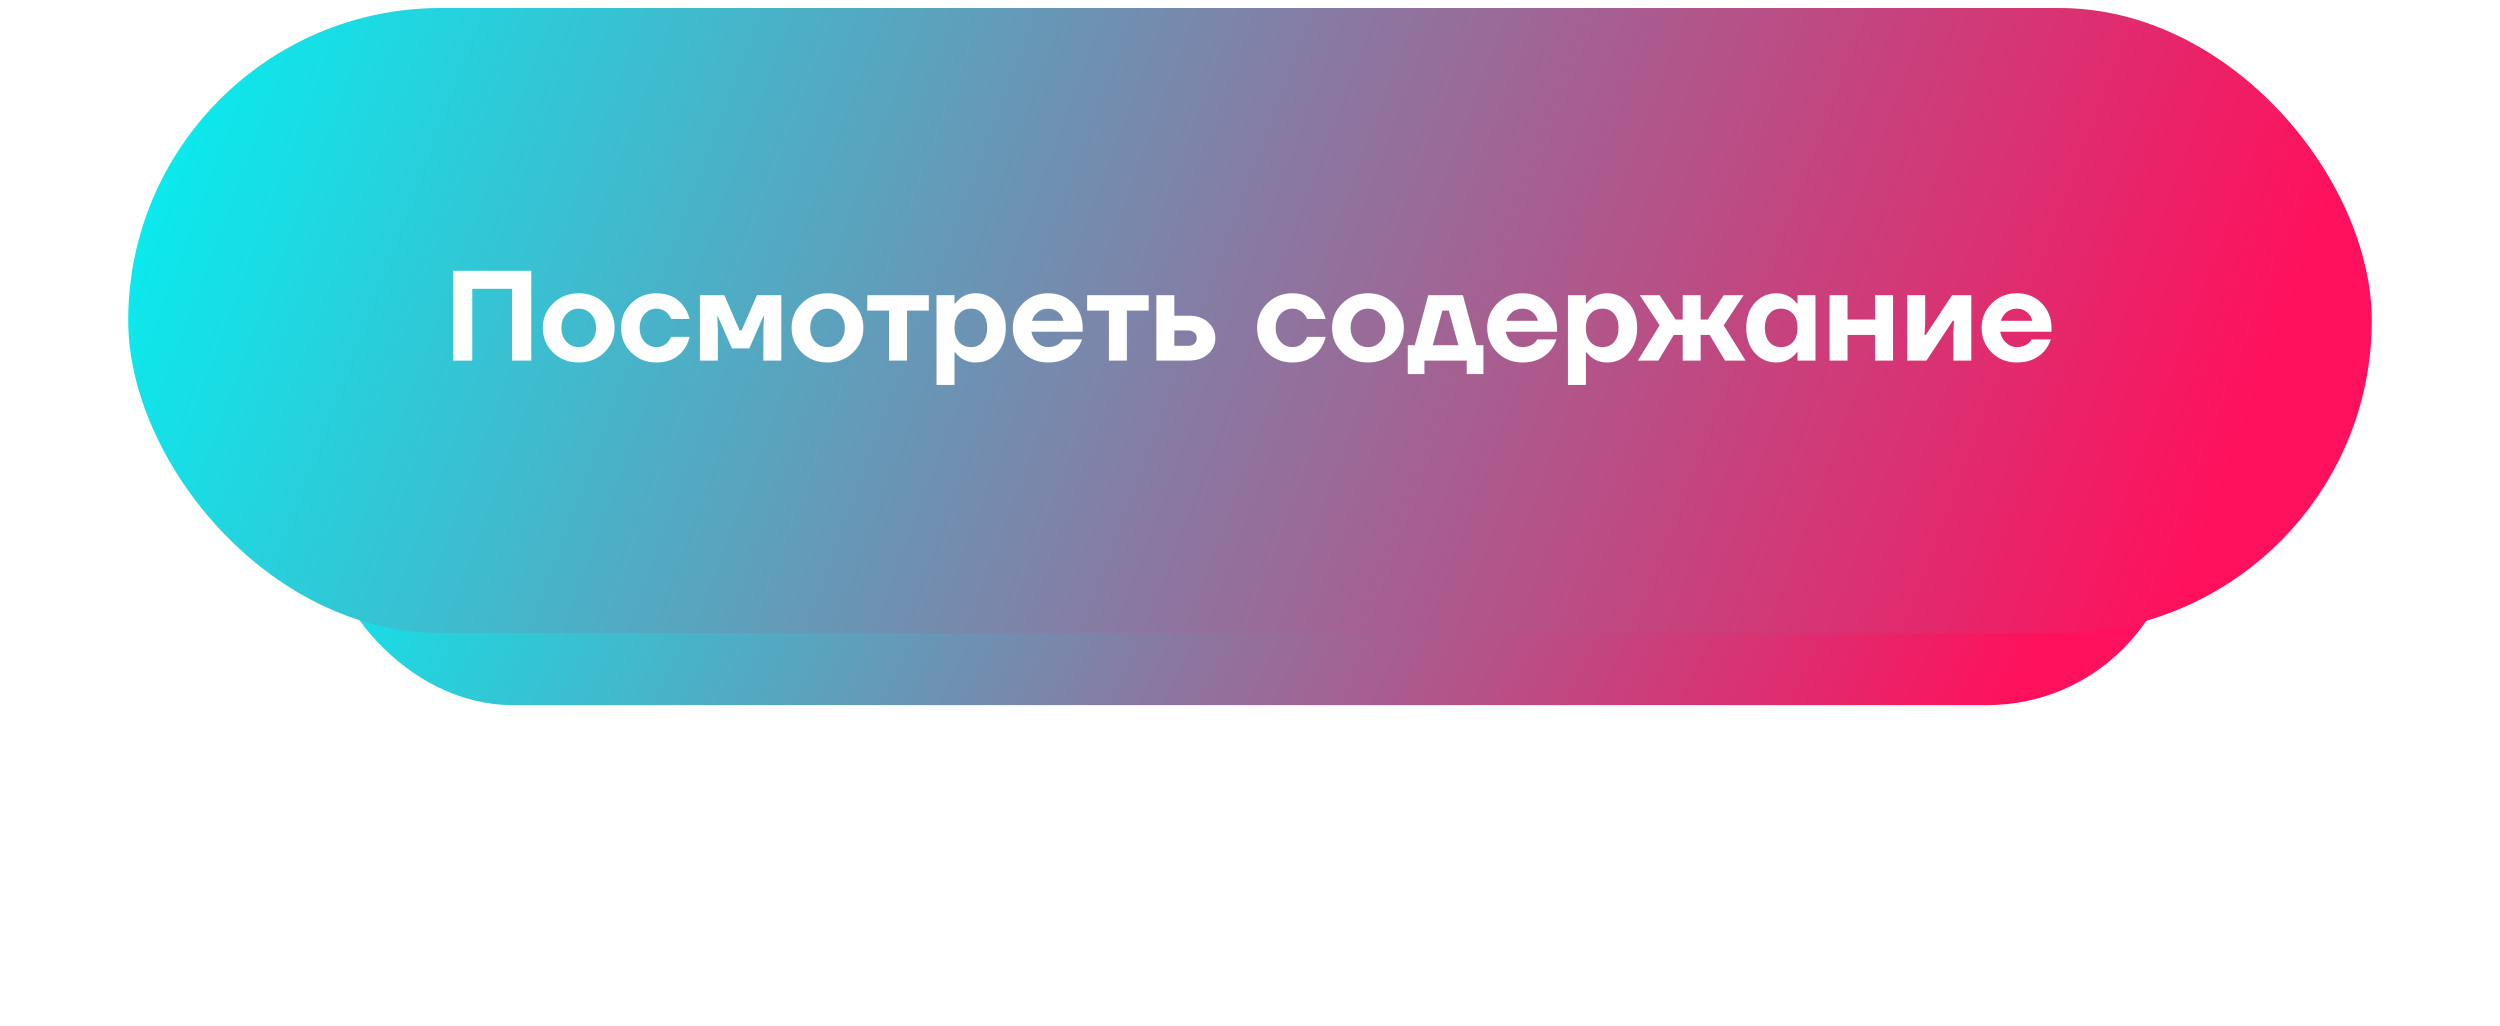
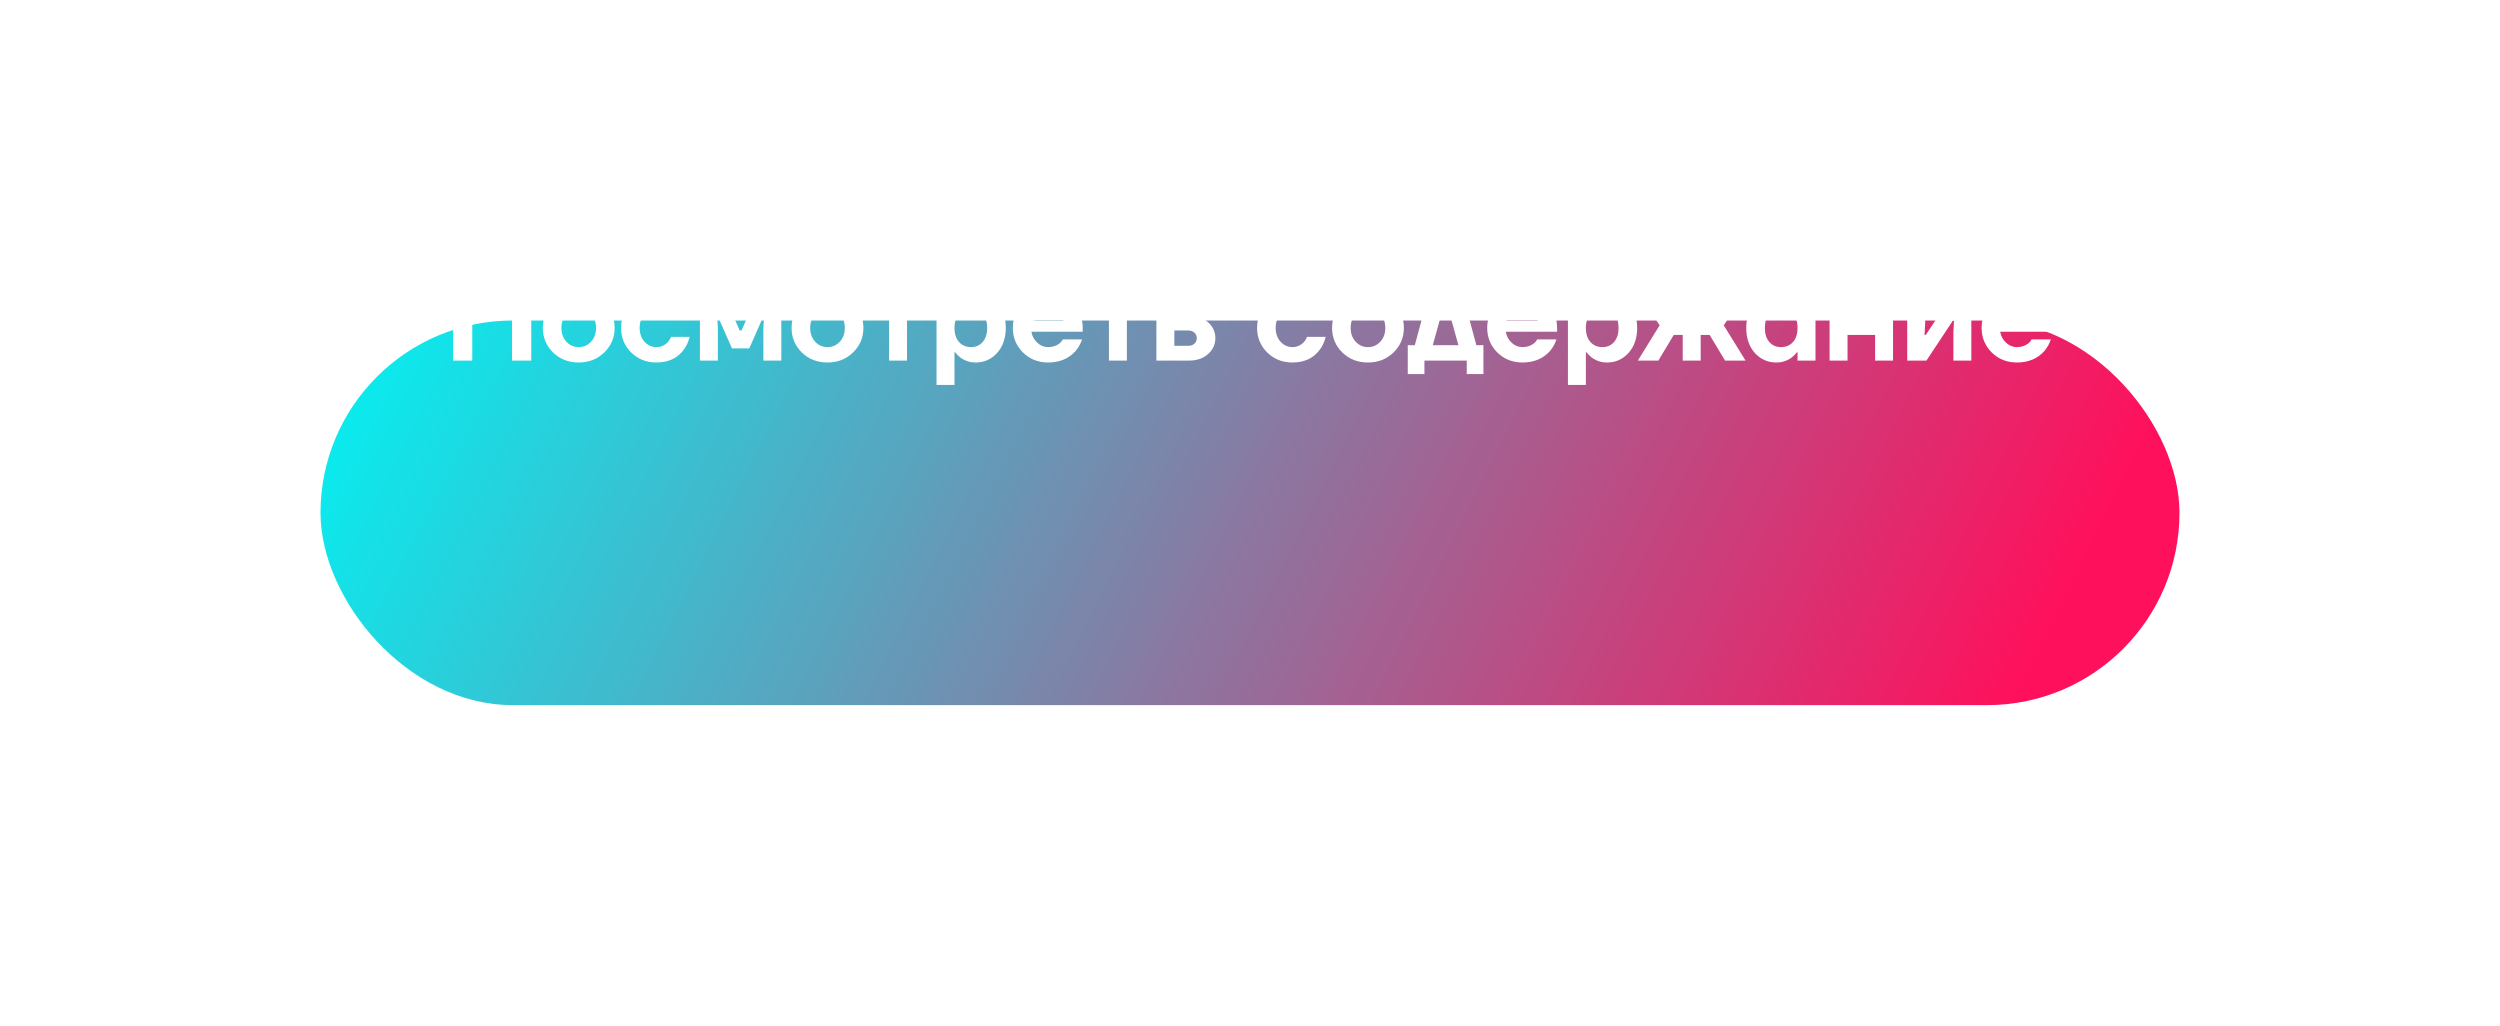
<svg xmlns="http://www.w3.org/2000/svg" width="312" height="128" viewBox="0 0 312 128" fill="none">
  <g filter="url(#filter0_f)">
    <rect x="40" y="40" width="232" height="48" rx="24" fill="url(#paint0_linear)" />
  </g>
-   <rect x="16" y="1" width="280" height="78" rx="39" fill="url(#paint1_linear)" />
-   <path d="M56.54 45V33.8H66.3V45H63.9V36.04H58.94V45H56.54ZM69.024 43.992C68.17 43.149 67.744 42.125 67.744 40.92C67.744 39.715 68.17 38.696 69.024 37.864C69.877 37.021 70.944 36.6 72.224 36.6C73.493 36.6 74.554 37.021 75.408 37.864C76.272 38.696 76.704 39.715 76.704 40.92C76.704 42.125 76.272 43.149 75.408 43.992C74.554 44.824 73.493 45.24 72.224 45.24C70.944 45.24 69.877 44.824 69.024 43.992ZM70.688 39.192C70.272 39.64 70.064 40.216 70.064 40.92C70.064 41.624 70.272 42.2 70.688 42.648C71.104 43.096 71.616 43.32 72.224 43.32C72.832 43.32 73.344 43.096 73.76 42.648C74.176 42.2 74.384 41.624 74.384 40.92C74.384 40.216 74.176 39.64 73.76 39.192C73.344 38.744 72.832 38.52 72.224 38.52C71.616 38.52 71.104 38.744 70.688 39.192ZM78.773 43.992C77.931 43.149 77.509 42.125 77.509 40.92C77.509 39.715 77.931 38.696 78.773 37.864C79.627 37.021 80.672 36.6 81.909 36.6C83.392 36.6 84.523 37.133 85.301 38.2C85.653 38.659 85.909 39.192 86.069 39.8H83.749C83.653 39.565 83.525 39.352 83.365 39.16C82.96 38.733 82.475 38.52 81.909 38.52C81.344 38.52 80.853 38.744 80.437 39.192C80.032 39.64 79.829 40.216 79.829 40.92C79.829 41.624 80.032 42.2 80.437 42.648C80.853 43.096 81.344 43.32 81.909 43.32C82.475 43.32 82.96 43.107 83.365 42.68C83.525 42.488 83.653 42.275 83.749 42.04H86.069C85.92 42.659 85.675 43.192 85.333 43.64C84.555 44.707 83.413 45.24 81.909 45.24C80.672 45.24 79.627 44.824 78.773 43.992ZM87.349 45V36.84H90.389L92.309 41.24H92.549L94.469 36.84H97.509V45H95.269V40.92L95.349 39.48H95.269L93.509 43.48H91.349L89.589 39.48H89.509L89.589 40.92V45H87.349ZM100.071 43.992C99.217 43.149 98.791 42.125 98.791 40.92C98.791 39.715 99.217 38.696 100.071 37.864C100.924 37.021 101.991 36.6 103.271 36.6C104.54 36.6 105.601 37.021 106.455 37.864C107.319 38.696 107.751 39.715 107.751 40.92C107.751 42.125 107.319 43.149 106.455 43.992C105.601 44.824 104.54 45.24 103.271 45.24C101.991 45.24 100.924 44.824 100.071 43.992ZM101.735 39.192C101.319 39.64 101.111 40.216 101.111 40.92C101.111 41.624 101.319 42.2 101.735 42.648C102.151 43.096 102.663 43.32 103.271 43.32C103.879 43.32 104.391 43.096 104.807 42.648C105.223 42.2 105.431 41.624 105.431 40.92C105.431 40.216 105.223 39.64 104.807 39.192C104.391 38.744 103.879 38.52 103.271 38.52C102.663 38.52 102.151 38.744 101.735 39.192ZM108.236 38.76V36.84H115.916V38.76H113.196V45H110.956V38.76H108.236ZM116.88 48.04V36.84H119.12V37.88H119.2C119.371 37.656 119.579 37.443 119.824 37.24C120.4 36.813 121.045 36.6 121.76 36.6C122.827 36.6 123.717 37 124.432 37.8C125.157 38.589 125.52 39.629 125.52 40.92C125.52 42.211 125.157 43.256 124.432 44.056C123.717 44.845 122.827 45.24 121.76 45.24C121.045 45.24 120.4 45.027 119.824 44.6C119.579 44.397 119.371 44.184 119.2 43.96H119.12V48.04H116.88ZM119.696 39.16C119.312 39.576 119.12 40.163 119.12 40.92C119.12 41.677 119.312 42.269 119.696 42.696C120.08 43.112 120.581 43.32 121.2 43.32C121.787 43.32 122.267 43.107 122.64 42.68C123.013 42.253 123.2 41.667 123.2 40.92C123.2 40.173 123.013 39.587 122.64 39.16C122.267 38.733 121.787 38.52 121.2 38.52C120.581 38.52 120.08 38.733 119.696 39.16ZM127.664 43.992C126.821 43.149 126.4 42.125 126.4 40.92C126.4 39.715 126.821 38.696 127.664 37.864C128.517 37.021 129.563 36.6 130.8 36.6C132.059 36.6 133.093 37.016 133.904 37.848C134.715 38.68 135.12 39.704 135.12 40.92V41.4H128.72C128.805 41.933 129.045 42.387 129.44 42.76C129.835 43.133 130.288 43.32 130.8 43.32C131.365 43.32 131.851 43.16 132.256 42.84C132.416 42.701 132.544 42.541 132.64 42.36H135.04C134.859 42.904 134.592 43.384 134.24 43.8C133.387 44.76 132.24 45.24 130.8 45.24C129.563 45.24 128.517 44.824 127.664 43.992ZM128.8 40.04H132.72C132.635 39.613 132.416 39.256 132.064 38.968C131.723 38.669 131.301 38.52 130.8 38.52C130.299 38.52 129.872 38.664 129.52 38.952C129.168 39.24 128.928 39.603 128.8 40.04ZM135.674 38.76V36.84H143.354V38.76H140.634V45H138.394V38.76H135.674ZM144.318 45V36.84H146.558V39.4H148.398C149.368 39.4 150.158 39.672 150.766 40.216C151.374 40.76 151.678 41.421 151.678 42.2C151.678 42.979 151.374 43.64 150.766 44.184C150.158 44.728 149.368 45 148.398 45H144.318ZM146.558 43.16H148.238C148.59 43.16 148.862 43.075 149.054 42.904C149.256 42.723 149.358 42.488 149.358 42.2C149.358 41.912 149.256 41.683 149.054 41.512C148.862 41.331 148.59 41.24 148.238 41.24H146.558V43.16ZM158.148 43.992C157.306 43.149 156.884 42.125 156.884 40.92C156.884 39.715 157.306 38.696 158.148 37.864C159.002 37.021 160.047 36.6 161.284 36.6C162.767 36.6 163.898 37.133 164.676 38.2C165.028 38.659 165.284 39.192 165.444 39.8H163.124C163.028 39.565 162.9 39.352 162.74 39.16C162.335 38.733 161.85 38.52 161.284 38.52C160.719 38.52 160.228 38.744 159.812 39.192C159.407 39.64 159.204 40.216 159.204 40.92C159.204 41.624 159.407 42.2 159.812 42.648C160.228 43.096 160.719 43.32 161.284 43.32C161.85 43.32 162.335 43.107 162.74 42.68C162.9 42.488 163.028 42.275 163.124 42.04H165.444C165.295 42.659 165.05 43.192 164.708 43.64C163.93 44.707 162.788 45.24 161.284 45.24C160.047 45.24 159.002 44.824 158.148 43.992ZM167.524 43.992C166.67 43.149 166.244 42.125 166.244 40.92C166.244 39.715 166.67 38.696 167.524 37.864C168.377 37.021 169.444 36.6 170.724 36.6C171.993 36.6 173.054 37.021 173.908 37.864C174.772 38.696 175.204 39.715 175.204 40.92C175.204 42.125 174.772 43.149 173.908 43.992C173.054 44.824 171.993 45.24 170.724 45.24C169.444 45.24 168.377 44.824 167.524 43.992ZM169.188 39.192C168.772 39.64 168.564 40.216 168.564 40.92C168.564 41.624 168.772 42.2 169.188 42.648C169.604 43.096 170.116 43.32 170.724 43.32C171.332 43.32 171.844 43.096 172.26 42.648C172.676 42.2 172.884 41.624 172.884 40.92C172.884 40.216 172.676 39.64 172.26 39.192C171.844 38.744 171.332 38.52 170.724 38.52C170.116 38.52 169.604 38.744 169.188 39.192ZM175.689 46.68V43.08H176.569L178.249 36.84H182.569L184.249 43.08H185.129V46.68H183.049V45H177.769V46.68H175.689ZM178.809 43.08H182.009L180.809 38.76H180.009L178.809 43.08ZM186.867 43.992C186.024 43.149 185.603 42.125 185.603 40.92C185.603 39.715 186.024 38.696 186.867 37.864C187.72 37.021 188.766 36.6 190.003 36.6C191.262 36.6 192.296 37.016 193.107 37.848C193.918 38.68 194.323 39.704 194.323 40.92V41.4H187.923C188.008 41.933 188.248 42.387 188.643 42.76C189.038 43.133 189.491 43.32 190.003 43.32C190.568 43.32 191.054 43.16 191.459 42.84C191.619 42.701 191.747 42.541 191.843 42.36H194.243C194.062 42.904 193.795 43.384 193.443 43.8C192.59 44.76 191.443 45.24 190.003 45.24C188.766 45.24 187.72 44.824 186.867 43.992ZM188.003 40.04H191.923C191.838 39.613 191.619 39.256 191.267 38.968C190.926 38.669 190.504 38.52 190.003 38.52C189.502 38.52 189.075 38.664 188.723 38.952C188.371 39.24 188.131 39.603 188.003 40.04ZM195.677 48.04V36.84H197.917V37.88H197.997C198.168 37.656 198.376 37.443 198.621 37.24C199.197 36.813 199.842 36.6 200.557 36.6C201.624 36.6 202.514 37 203.229 37.8C203.954 38.589 204.317 39.629 204.317 40.92C204.317 42.211 203.954 43.256 203.229 44.056C202.514 44.845 201.624 45.24 200.557 45.24C199.842 45.24 199.197 45.027 198.621 44.6C198.376 44.397 198.168 44.184 197.997 43.96H197.917V48.04H195.677ZM198.493 39.16C198.109 39.576 197.917 40.163 197.917 40.92C197.917 41.677 198.109 42.269 198.493 42.696C198.877 43.112 199.378 43.32 199.997 43.32C200.584 43.32 201.064 43.107 201.437 42.68C201.81 42.253 201.997 41.667 201.997 40.92C201.997 40.173 201.81 39.587 201.437 39.16C201.064 38.733 200.584 38.52 199.997 38.52C199.378 38.52 198.877 38.733 198.493 39.16ZM204.404 45L207.124 40.6L204.644 36.84H207.124L209.124 39.88H210.004V36.84H212.244V39.88H213.124L215.124 36.84H217.604L215.124 40.6L217.844 45H215.284L213.364 41.8H212.244V45H210.004V41.8H208.884L206.964 45H204.404ZM219.005 44.056C218.29 43.256 217.933 42.211 217.933 40.92C217.933 39.629 218.29 38.589 219.005 37.8C219.73 37 220.626 36.6 221.693 36.6C222.408 36.6 223.053 36.813 223.629 37.24C223.874 37.443 224.082 37.656 224.253 37.88H224.333V36.84H226.573V45H224.333V43.96H224.253C224.082 44.184 223.874 44.397 223.629 44.6C223.053 45.027 222.408 45.24 221.693 45.24C220.626 45.24 219.73 44.845 219.005 44.056ZM220.813 39.16C220.44 39.587 220.253 40.173 220.253 40.92C220.253 41.667 220.44 42.253 220.813 42.68C221.186 43.107 221.666 43.32 222.253 43.32C222.872 43.32 223.373 43.112 223.757 42.696C224.141 42.269 224.333 41.677 224.333 40.92C224.333 40.163 224.141 39.576 223.757 39.16C223.373 38.733 222.872 38.52 222.253 38.52C221.666 38.52 221.186 38.733 220.813 39.16ZM228.333 45V36.84H230.573V39.88H234.013V36.84H236.253V45H234.013V41.8H230.573V45H228.333ZM238.021 45V36.84H240.261V40.36L240.181 41.8H240.341L243.621 36.84H246.021V45H243.781V41.48L243.861 40.04H243.701L240.421 45H238.021ZM248.57 43.992C247.728 43.149 247.306 42.125 247.306 40.92C247.306 39.715 247.728 38.696 248.57 37.864C249.424 37.021 250.469 36.6 251.706 36.6C252.965 36.6 254 37.016 254.81 37.848C255.621 38.68 256.026 39.704 256.026 40.92V41.4H249.626C249.712 41.933 249.952 42.387 250.346 42.76C250.741 43.133 251.194 43.32 251.706 43.32C252.272 43.32 252.757 43.16 253.162 42.84C253.322 42.701 253.45 42.541 253.546 42.36H255.946C255.765 42.904 255.498 43.384 255.146 43.8C254.293 44.76 253.146 45.24 251.706 45.24C250.469 45.24 249.424 44.824 248.57 43.992ZM249.706 40.04H253.626C253.541 39.613 253.322 39.256 252.97 38.968C252.629 38.669 252.208 38.52 251.706 38.52C251.205 38.52 250.778 38.664 250.426 38.952C250.074 39.24 249.834 39.603 249.706 40.04Z" fill="white" />
+   <path d="M56.54 45V33.8H66.3V45H63.9V36.04H58.94V45H56.54ZM69.024 43.992C68.17 43.149 67.744 42.125 67.744 40.92C67.744 39.715 68.17 38.696 69.024 37.864C69.877 37.021 70.944 36.6 72.224 36.6C73.493 36.6 74.554 37.021 75.408 37.864C76.272 38.696 76.704 39.715 76.704 40.92C76.704 42.125 76.272 43.149 75.408 43.992C74.554 44.824 73.493 45.24 72.224 45.24C70.944 45.24 69.877 44.824 69.024 43.992ZM70.688 39.192C70.272 39.64 70.064 40.216 70.064 40.92C70.064 41.624 70.272 42.2 70.688 42.648C71.104 43.096 71.616 43.32 72.224 43.32C72.832 43.32 73.344 43.096 73.76 42.648C74.176 42.2 74.384 41.624 74.384 40.92C74.384 40.216 74.176 39.64 73.76 39.192C73.344 38.744 72.832 38.52 72.224 38.52C71.616 38.52 71.104 38.744 70.688 39.192ZM78.773 43.992C77.931 43.149 77.509 42.125 77.509 40.92C77.509 39.715 77.931 38.696 78.773 37.864C79.627 37.021 80.672 36.6 81.909 36.6C83.392 36.6 84.523 37.133 85.301 38.2C85.653 38.659 85.909 39.192 86.069 39.8H83.749C83.653 39.565 83.525 39.352 83.365 39.16C82.96 38.733 82.475 38.52 81.909 38.52C81.344 38.52 80.853 38.744 80.437 39.192C80.032 39.64 79.829 40.216 79.829 40.92C79.829 41.624 80.032 42.2 80.437 42.648C80.853 43.096 81.344 43.32 81.909 43.32C82.475 43.32 82.96 43.107 83.365 42.68C83.525 42.488 83.653 42.275 83.749 42.04H86.069C85.92 42.659 85.675 43.192 85.333 43.64C84.555 44.707 83.413 45.24 81.909 45.24C80.672 45.24 79.627 44.824 78.773 43.992ZM87.349 45V36.84H90.389L92.309 41.24H92.549L94.469 36.84H97.509V45H95.269V40.92L95.349 39.48H95.269L93.509 43.48H91.349L89.589 39.48H89.509L89.589 40.92V45H87.349ZM100.071 43.992C99.217 43.149 98.791 42.125 98.791 40.92C98.791 39.715 99.217 38.696 100.071 37.864C100.924 37.021 101.991 36.6 103.271 36.6C104.54 36.6 105.601 37.021 106.455 37.864C107.319 38.696 107.751 39.715 107.751 40.92C107.751 42.125 107.319 43.149 106.455 43.992C105.601 44.824 104.54 45.24 103.271 45.24C101.991 45.24 100.924 44.824 100.071 43.992ZM101.735 39.192C101.319 39.64 101.111 40.216 101.111 40.92C101.111 41.624 101.319 42.2 101.735 42.648C102.151 43.096 102.663 43.32 103.271 43.32C103.879 43.32 104.391 43.096 104.807 42.648C105.223 42.2 105.431 41.624 105.431 40.92C105.431 40.216 105.223 39.64 104.807 39.192C104.391 38.744 103.879 38.52 103.271 38.52C102.663 38.52 102.151 38.744 101.735 39.192ZM108.236 38.76V36.84H115.916V38.76H113.196V45H110.956V38.76H108.236ZM116.88 48.04V36.84H119.12V37.88H119.2C119.371 37.656 119.579 37.443 119.824 37.24C120.4 36.813 121.045 36.6 121.76 36.6C122.827 36.6 123.717 37 124.432 37.8C125.157 38.589 125.52 39.629 125.52 40.92C125.52 42.211 125.157 43.256 124.432 44.056C123.717 44.845 122.827 45.24 121.76 45.24C121.045 45.24 120.4 45.027 119.824 44.6C119.579 44.397 119.371 44.184 119.2 43.96H119.12V48.04H116.88ZM119.696 39.16C119.312 39.576 119.12 40.163 119.12 40.92C119.12 41.677 119.312 42.269 119.696 42.696C120.08 43.112 120.581 43.32 121.2 43.32C121.787 43.32 122.267 43.107 122.64 42.68C123.013 42.253 123.2 41.667 123.2 40.92C123.2 40.173 123.013 39.587 122.64 39.16C122.267 38.733 121.787 38.52 121.2 38.52C120.581 38.52 120.08 38.733 119.696 39.16ZM127.664 43.992C126.821 43.149 126.4 42.125 126.4 40.92C126.4 39.715 126.821 38.696 127.664 37.864C128.517 37.021 129.563 36.6 130.8 36.6C132.059 36.6 133.093 37.016 133.904 37.848C134.715 38.68 135.12 39.704 135.12 40.92V41.4H128.72C128.805 41.933 129.045 42.387 129.44 42.76C129.835 43.133 130.288 43.32 130.8 43.32C131.365 43.32 131.851 43.16 132.256 42.84C132.416 42.701 132.544 42.541 132.64 42.36H135.04C134.859 42.904 134.592 43.384 134.24 43.8C133.387 44.76 132.24 45.24 130.8 45.24C129.563 45.24 128.517 44.824 127.664 43.992ZM128.8 40.04H132.72C132.635 39.613 132.416 39.256 132.064 38.968C131.723 38.669 131.301 38.52 130.8 38.52C130.299 38.52 129.872 38.664 129.52 38.952C129.168 39.24 128.928 39.603 128.8 40.04ZV36.84H143.354V38.76H140.634V45H138.394V38.76H135.674ZM144.318 45V36.84H146.558V39.4H148.398C149.368 39.4 150.158 39.672 150.766 40.216C151.374 40.76 151.678 41.421 151.678 42.2C151.678 42.979 151.374 43.64 150.766 44.184C150.158 44.728 149.368 45 148.398 45H144.318ZM146.558 43.16H148.238C148.59 43.16 148.862 43.075 149.054 42.904C149.256 42.723 149.358 42.488 149.358 42.2C149.358 41.912 149.256 41.683 149.054 41.512C148.862 41.331 148.59 41.24 148.238 41.24H146.558V43.16ZM158.148 43.992C157.306 43.149 156.884 42.125 156.884 40.92C156.884 39.715 157.306 38.696 158.148 37.864C159.002 37.021 160.047 36.6 161.284 36.6C162.767 36.6 163.898 37.133 164.676 38.2C165.028 38.659 165.284 39.192 165.444 39.8H163.124C163.028 39.565 162.9 39.352 162.74 39.16C162.335 38.733 161.85 38.52 161.284 38.52C160.719 38.52 160.228 38.744 159.812 39.192C159.407 39.64 159.204 40.216 159.204 40.92C159.204 41.624 159.407 42.2 159.812 42.648C160.228 43.096 160.719 43.32 161.284 43.32C161.85 43.32 162.335 43.107 162.74 42.68C162.9 42.488 163.028 42.275 163.124 42.04H165.444C165.295 42.659 165.05 43.192 164.708 43.64C163.93 44.707 162.788 45.24 161.284 45.24C160.047 45.24 159.002 44.824 158.148 43.992ZM167.524 43.992C166.67 43.149 166.244 42.125 166.244 40.92C166.244 39.715 166.67 38.696 167.524 37.864C168.377 37.021 169.444 36.6 170.724 36.6C171.993 36.6 173.054 37.021 173.908 37.864C174.772 38.696 175.204 39.715 175.204 40.92C175.204 42.125 174.772 43.149 173.908 43.992C173.054 44.824 171.993 45.24 170.724 45.24C169.444 45.24 168.377 44.824 167.524 43.992ZM169.188 39.192C168.772 39.64 168.564 40.216 168.564 40.92C168.564 41.624 168.772 42.2 169.188 42.648C169.604 43.096 170.116 43.32 170.724 43.32C171.332 43.32 171.844 43.096 172.26 42.648C172.676 42.2 172.884 41.624 172.884 40.92C172.884 40.216 172.676 39.64 172.26 39.192C171.844 38.744 171.332 38.52 170.724 38.52C170.116 38.52 169.604 38.744 169.188 39.192ZM175.689 46.68V43.08H176.569L178.249 36.84H182.569L184.249 43.08H185.129V46.68H183.049V45H177.769V46.68H175.689ZM178.809 43.08H182.009L180.809 38.76H180.009L178.809 43.08ZM186.867 43.992C186.024 43.149 185.603 42.125 185.603 40.92C185.603 39.715 186.024 38.696 186.867 37.864C187.72 37.021 188.766 36.6 190.003 36.6C191.262 36.6 192.296 37.016 193.107 37.848C193.918 38.68 194.323 39.704 194.323 40.92V41.4H187.923C188.008 41.933 188.248 42.387 188.643 42.76C189.038 43.133 189.491 43.32 190.003 43.32C190.568 43.32 191.054 43.16 191.459 42.84C191.619 42.701 191.747 42.541 191.843 42.36H194.243C194.062 42.904 193.795 43.384 193.443 43.8C192.59 44.76 191.443 45.24 190.003 45.24C188.766 45.24 187.72 44.824 186.867 43.992ZM188.003 40.04H191.923C191.838 39.613 191.619 39.256 191.267 38.968C190.926 38.669 190.504 38.52 190.003 38.52C189.502 38.52 189.075 38.664 188.723 38.952C188.371 39.24 188.131 39.603 188.003 40.04ZM195.677 48.04V36.84H197.917V37.88H197.997C198.168 37.656 198.376 37.443 198.621 37.24C199.197 36.813 199.842 36.6 200.557 36.6C201.624 36.6 202.514 37 203.229 37.8C203.954 38.589 204.317 39.629 204.317 40.92C204.317 42.211 203.954 43.256 203.229 44.056C202.514 44.845 201.624 45.24 200.557 45.24C199.842 45.24 199.197 45.027 198.621 44.6C198.376 44.397 198.168 44.184 197.997 43.96H197.917V48.04H195.677ZM198.493 39.16C198.109 39.576 197.917 40.163 197.917 40.92C197.917 41.677 198.109 42.269 198.493 42.696C198.877 43.112 199.378 43.32 199.997 43.32C200.584 43.32 201.064 43.107 201.437 42.68C201.81 42.253 201.997 41.667 201.997 40.92C201.997 40.173 201.81 39.587 201.437 39.16C201.064 38.733 200.584 38.52 199.997 38.52C199.378 38.52 198.877 38.733 198.493 39.16ZM204.404 45L207.124 40.6L204.644 36.84H207.124L209.124 39.88H210.004V36.84H212.244V39.88H213.124L215.124 36.84H217.604L215.124 40.6L217.844 45H215.284L213.364 41.8H212.244V45H210.004V41.8H208.884L206.964 45H204.404ZM219.005 44.056C218.29 43.256 217.933 42.211 217.933 40.92C217.933 39.629 218.29 38.589 219.005 37.8C219.73 37 220.626 36.6 221.693 36.6C222.408 36.6 223.053 36.813 223.629 37.24C223.874 37.443 224.082 37.656 224.253 37.88H224.333V36.84H226.573V45H224.333V43.96H224.253C224.082 44.184 223.874 44.397 223.629 44.6C223.053 45.027 222.408 45.24 221.693 45.24C220.626 45.24 219.73 44.845 219.005 44.056ZM220.813 39.16C220.44 39.587 220.253 40.173 220.253 40.92C220.253 41.667 220.44 42.253 220.813 42.68C221.186 43.107 221.666 43.32 222.253 43.32C222.872 43.32 223.373 43.112 223.757 42.696C224.141 42.269 224.333 41.677 224.333 40.92C224.333 40.163 224.141 39.576 223.757 39.16C223.373 38.733 222.872 38.52 222.253 38.52C221.666 38.52 221.186 38.733 220.813 39.16ZM228.333 45V36.84H230.573V39.88H234.013V36.84H236.253V45H234.013V41.8H230.573V45H228.333ZM238.021 45V36.84H240.261V40.36L240.181 41.8H240.341L243.621 36.84H246.021V45H243.781V41.48L243.861 40.04H243.701L240.421 45H238.021ZM248.57 43.992C247.728 43.149 247.306 42.125 247.306 40.92C247.306 39.715 247.728 38.696 248.57 37.864C249.424 37.021 250.469 36.6 251.706 36.6C252.965 36.6 254 37.016 254.81 37.848C255.621 38.68 256.026 39.704 256.026 40.92V41.4H249.626C249.712 41.933 249.952 42.387 250.346 42.76C250.741 43.133 251.194 43.32 251.706 43.32C252.272 43.32 252.757 43.16 253.162 42.84C253.322 42.701 253.45 42.541 253.546 42.36H255.946C255.765 42.904 255.498 43.384 255.146 43.8C254.293 44.76 253.146 45.24 251.706 45.24C250.469 45.24 249.424 44.824 248.57 43.992ZM249.706 40.04H253.626C253.541 39.613 253.322 39.256 252.97 38.968C252.629 38.669 252.208 38.52 251.706 38.52C251.205 38.52 250.778 38.664 250.426 38.952C250.074 39.24 249.834 39.603 249.706 40.04Z" fill="white" />
  <defs>
    <filter id="filter0_f" x="0" y="0" width="312" height="128" filterUnits="userSpaceOnUse" color-interpolation-filters="sRGB">
      <feFlood flood-opacity="0" result="BackgroundImageFix" />
      <feBlend mode="normal" in="SourceGraphic" in2="BackgroundImageFix" result="shape" />
      <feGaussianBlur stdDeviation="20" result="effect1_foregroundBlur" />
    </filter>
    <linearGradient id="paint0_linear" x1="40" y1="40" x2="227.881" y2="134.522" gradientUnits="userSpaceOnUse">
      <stop stop-color="#00F3F3" />
      <stop offset="1" stop-color="#FF105C" />
    </linearGradient>
    <linearGradient id="paint1_linear" x1="16" y1="1" x2="265.334" y2="94.164" gradientUnits="userSpaceOnUse">
      <stop stop-color="#00F3F3" />
      <stop offset="1" stop-color="#FF105C" />
    </linearGradient>
  </defs>
</svg>